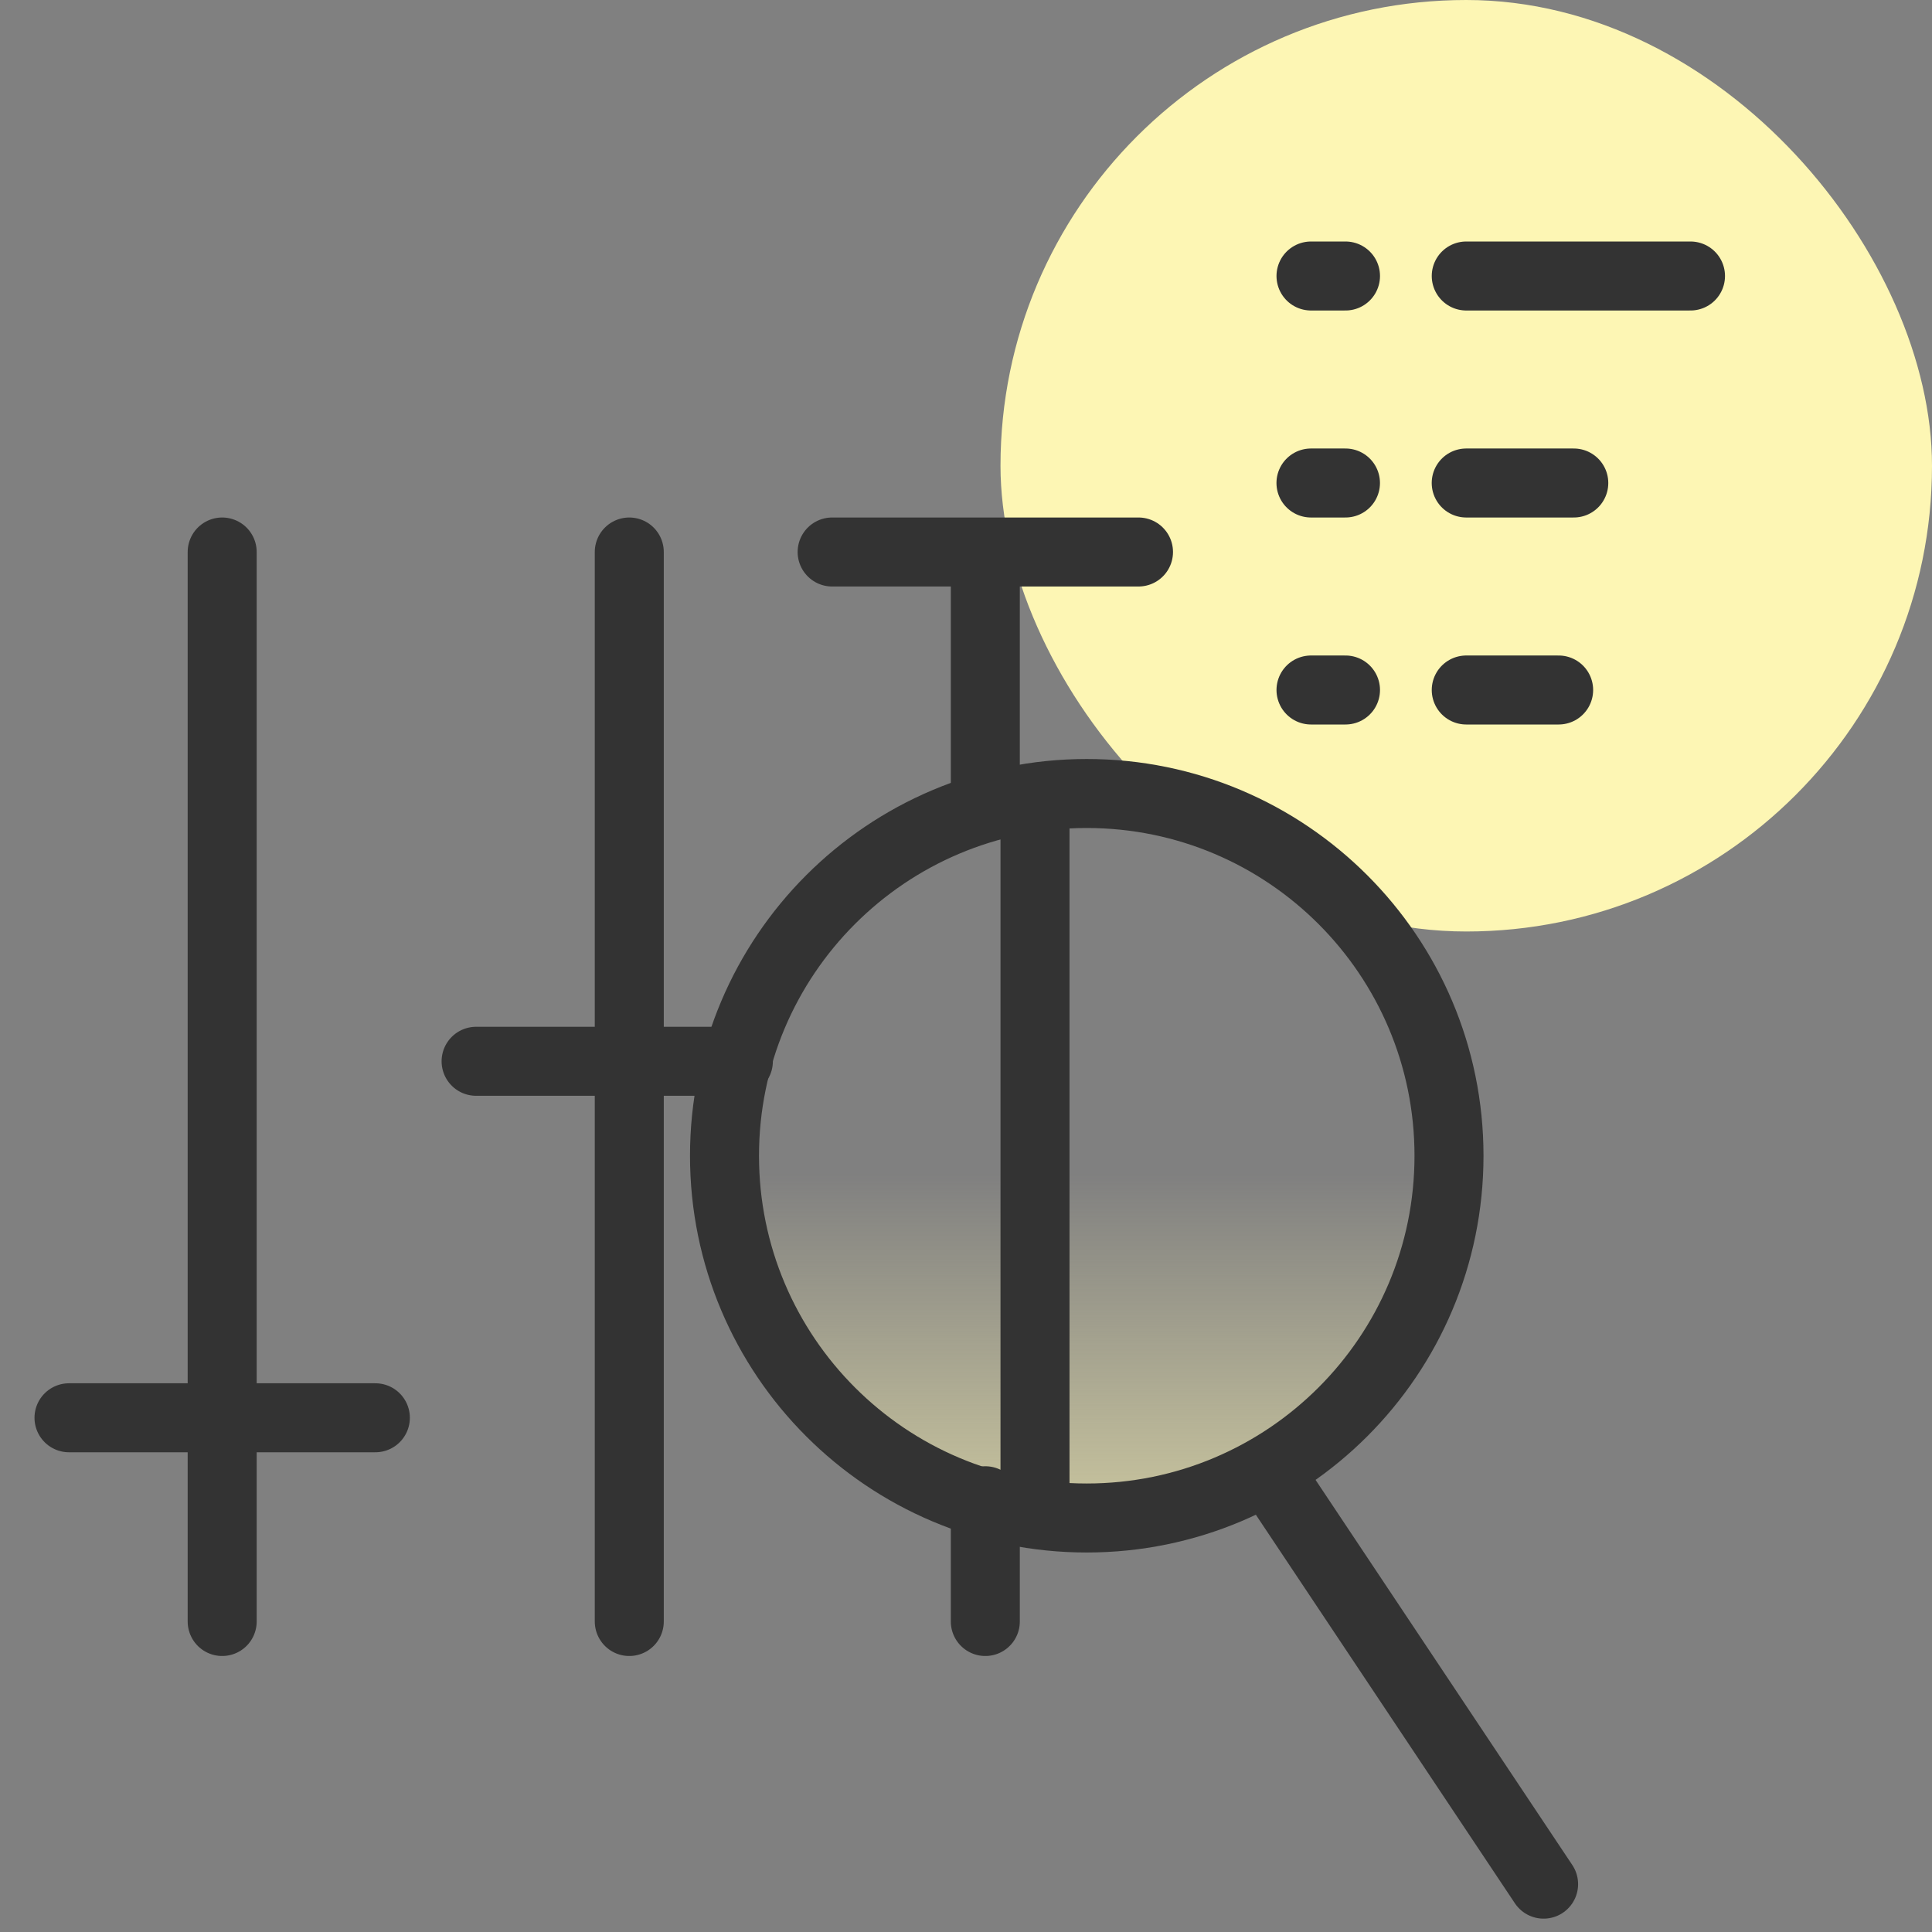
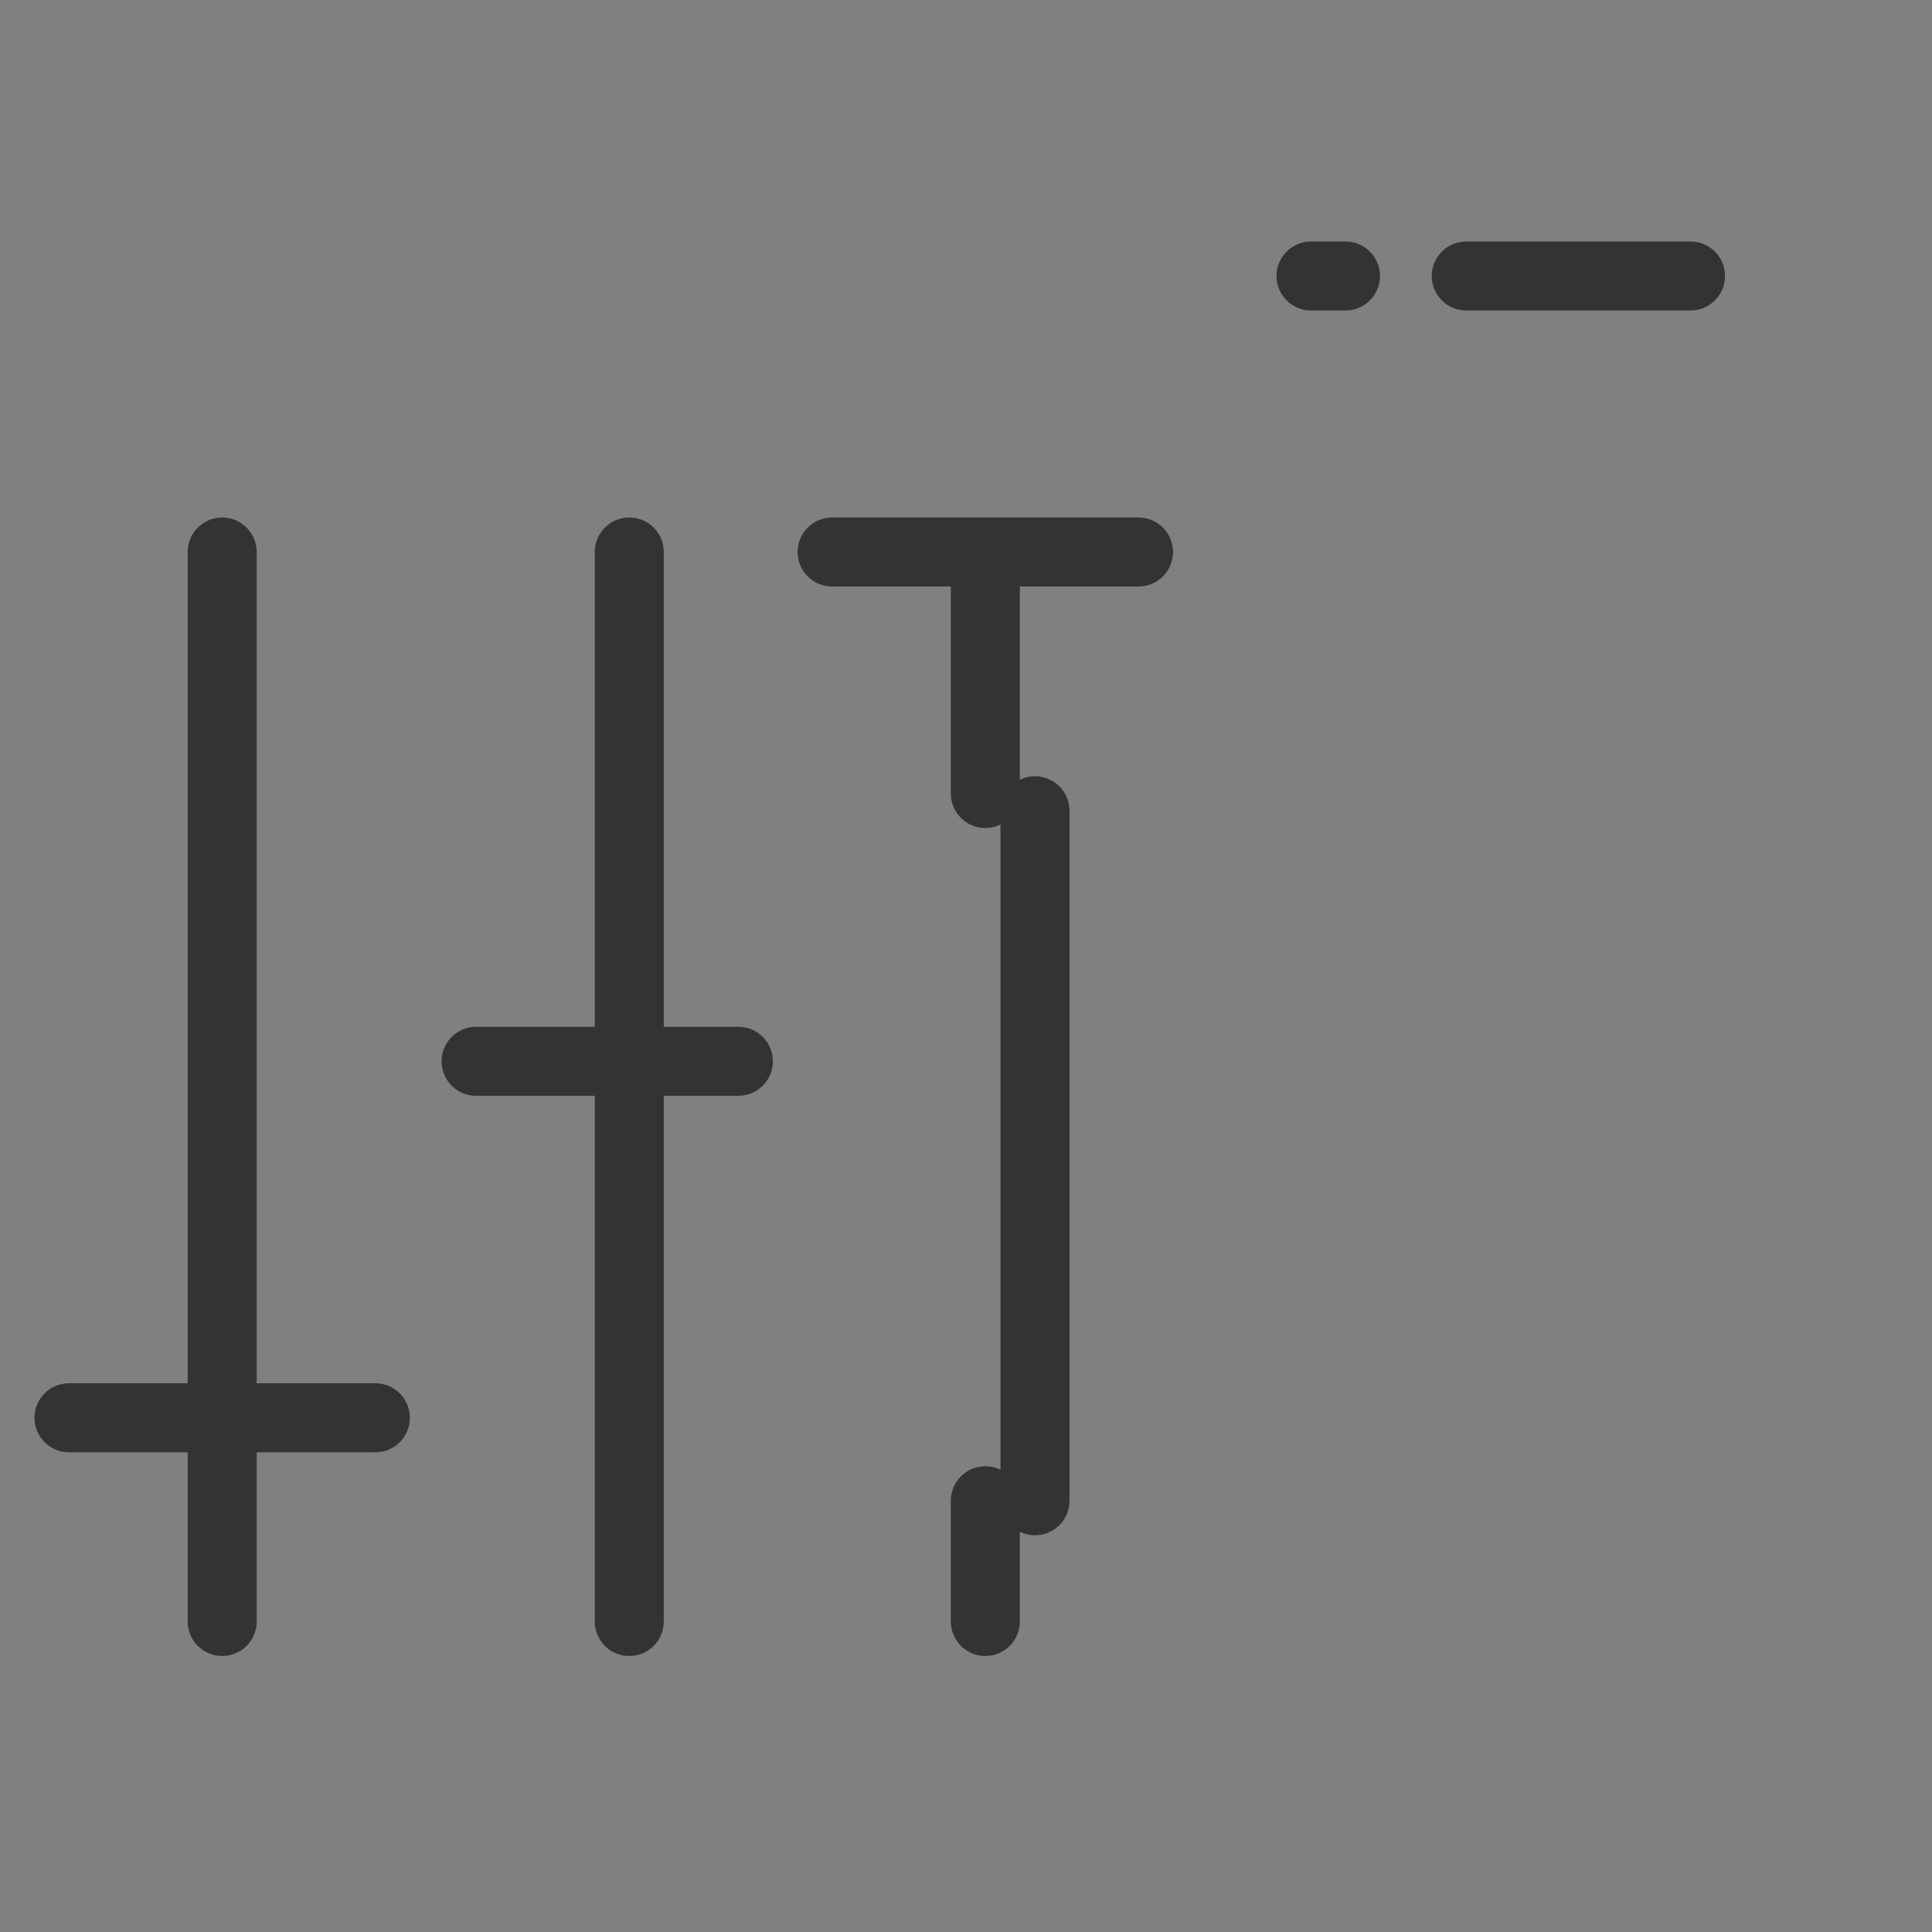
<svg xmlns="http://www.w3.org/2000/svg" width="56" height="56" viewBox="0 0 56 56" fill="none">
  <rect x="0" y="0" width="56" height="56" fill="#808080" stroke="none" />
-   <rect x="29" width="27" height="27" rx="13.5" fill="#FDF6B4" />
  <path d="M38 8H39M42.5 8L49 8" stroke="#333333" stroke-width="2" stroke-linecap="round" stroke-linejoin="round" />
-   <path d="M38 20H39M42.5 20H45.178" stroke="#333333" stroke-width="2" stroke-linecap="round" stroke-linejoin="round" />
-   <path d="M37.999 14H38.999M42.499 14H45.617" stroke="#333333" stroke-width="2" stroke-linecap="round" stroke-linejoin="round" />
-   <path d="M42 33.501C42 39.3 37.298 44 31.499 44C25.7 44 21 39.3 21 33.501C21 27.702 25.7 23 31.499 23C37.298 23 42 27.702 42 33.501Z" fill="url(#paint0_linear_3440_126293)" stroke="#333333" stroke-width="2" stroke-miterlimit="10" stroke-linecap="round" stroke-linejoin="round" />
-   <path d="M44.742 54.613L37 43" stroke="#333333" stroke-width="2" stroke-miterlimit="10" stroke-linecap="round" stroke-linejoin="round" />
  <path d="M6.44 16V47M18.24 16V47M28.56 16V23M28.56 16H24.12M28.56 16H33M30 43.5V23.5M2 41.095H10.88M13.8 30.762H18.695H21.402M28.56 43.5V47" stroke="#333333" stroke-width="2" stroke-linecap="round" stroke-linejoin="round" />
  <defs>
    <linearGradient id="paint0_linear_3440_126293" x1="32" y1="51" x2="32" y2="34" gradientUnits="userSpaceOnUse">
      <stop stop-color="#FDF6B4" />
      <stop offset="1" stop-color="#FDF6B4" stop-opacity="0" />
    </linearGradient>
  </defs>
</svg>